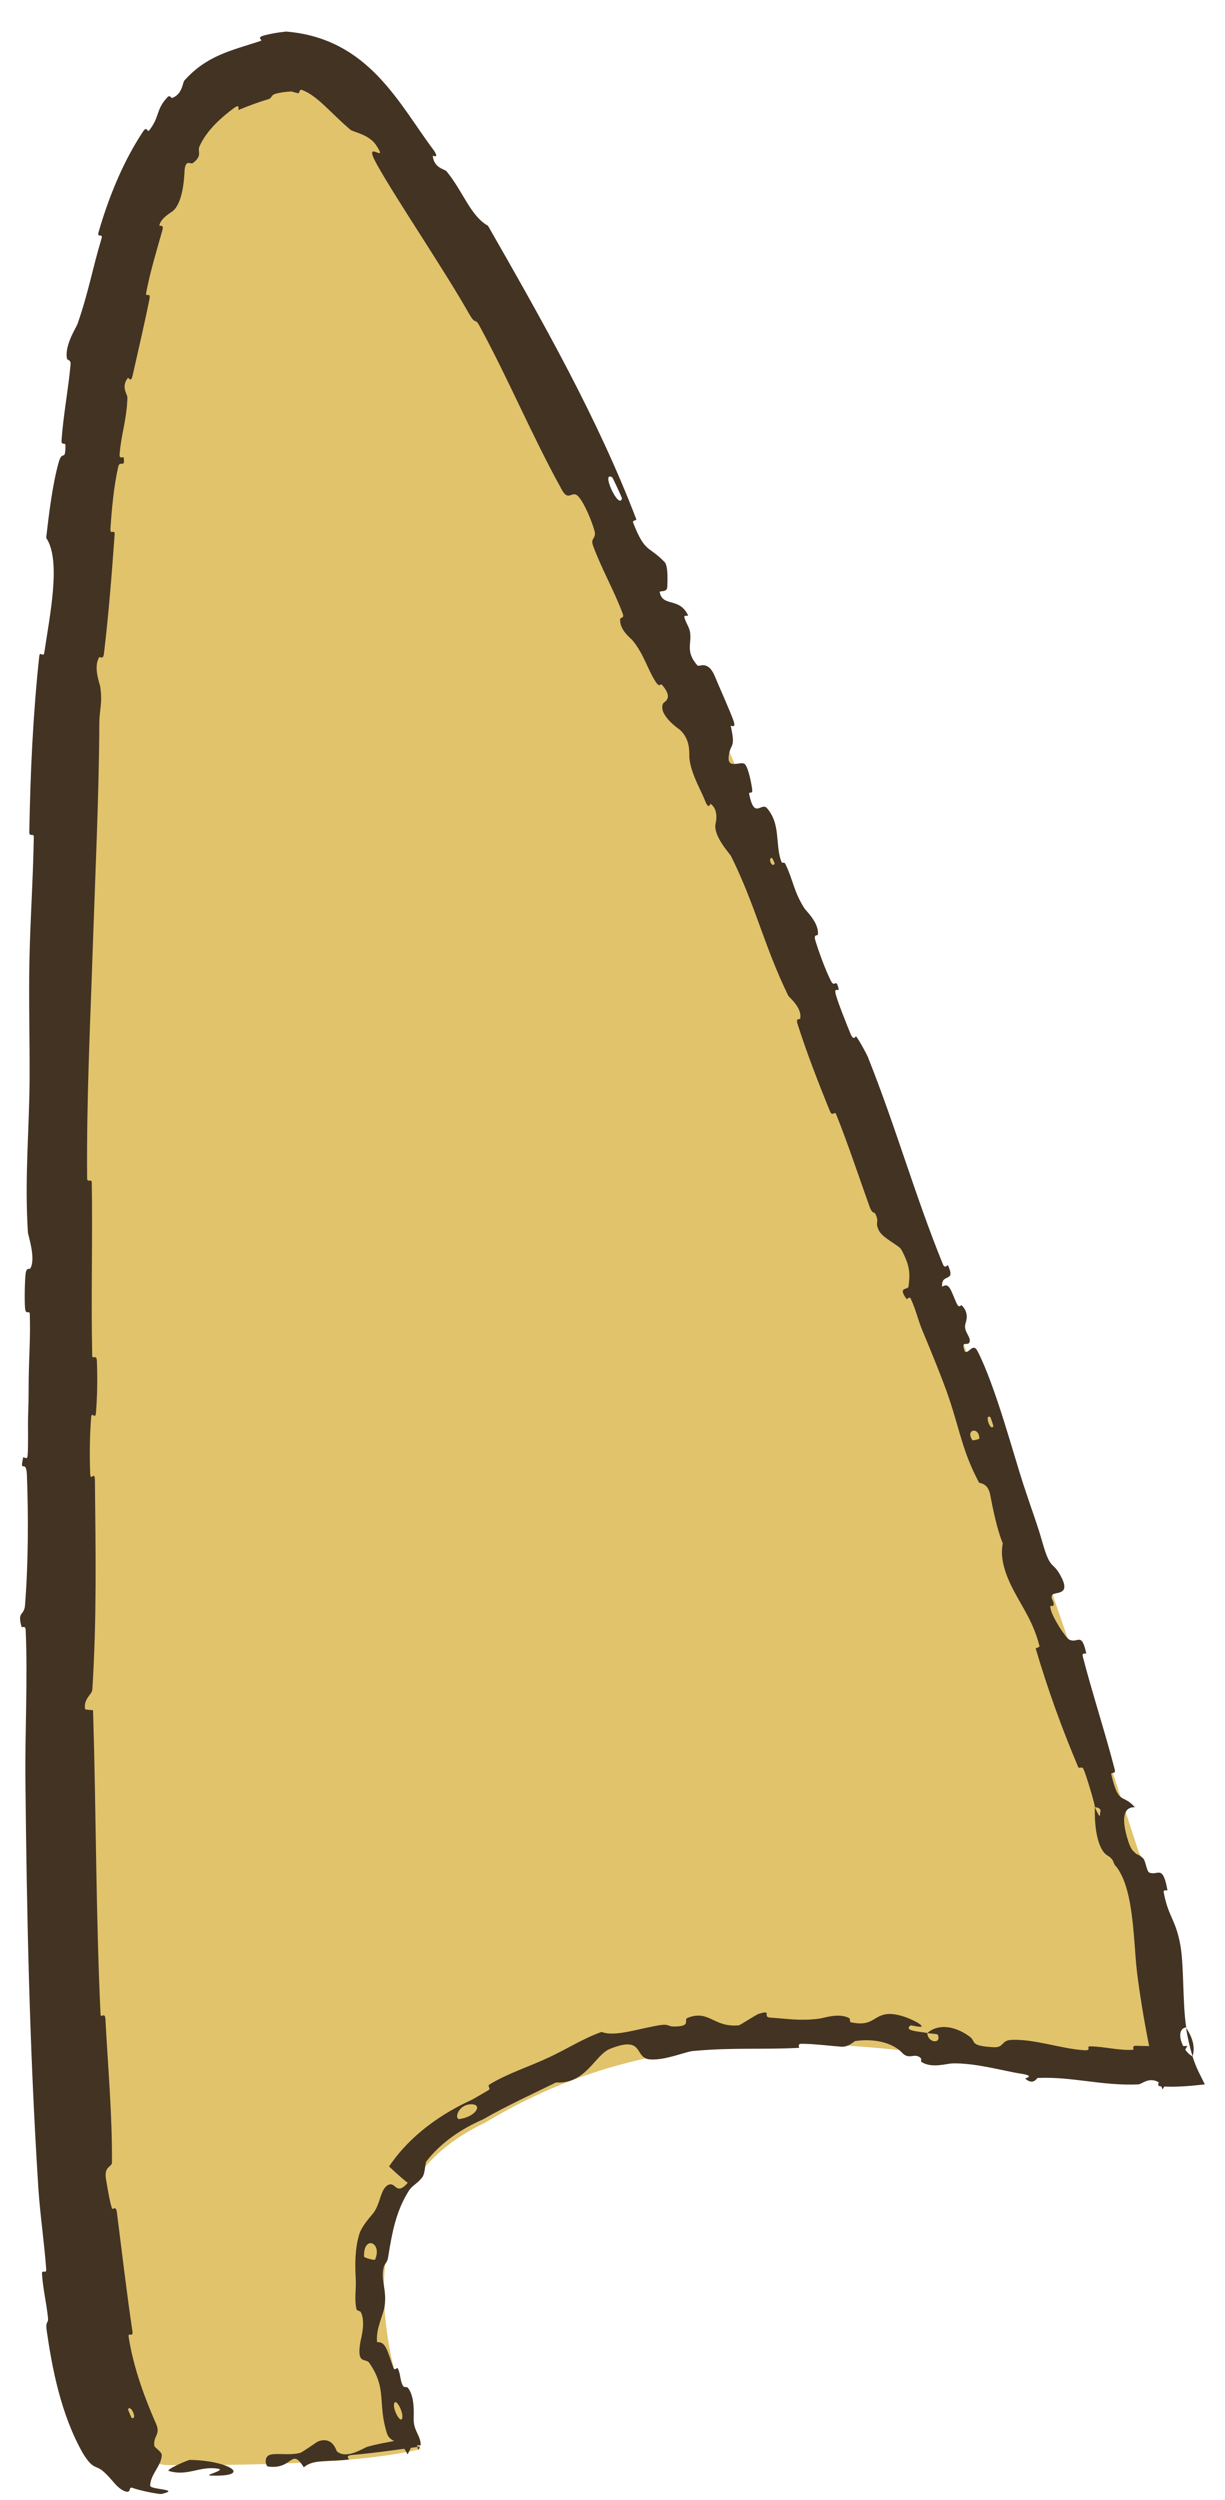
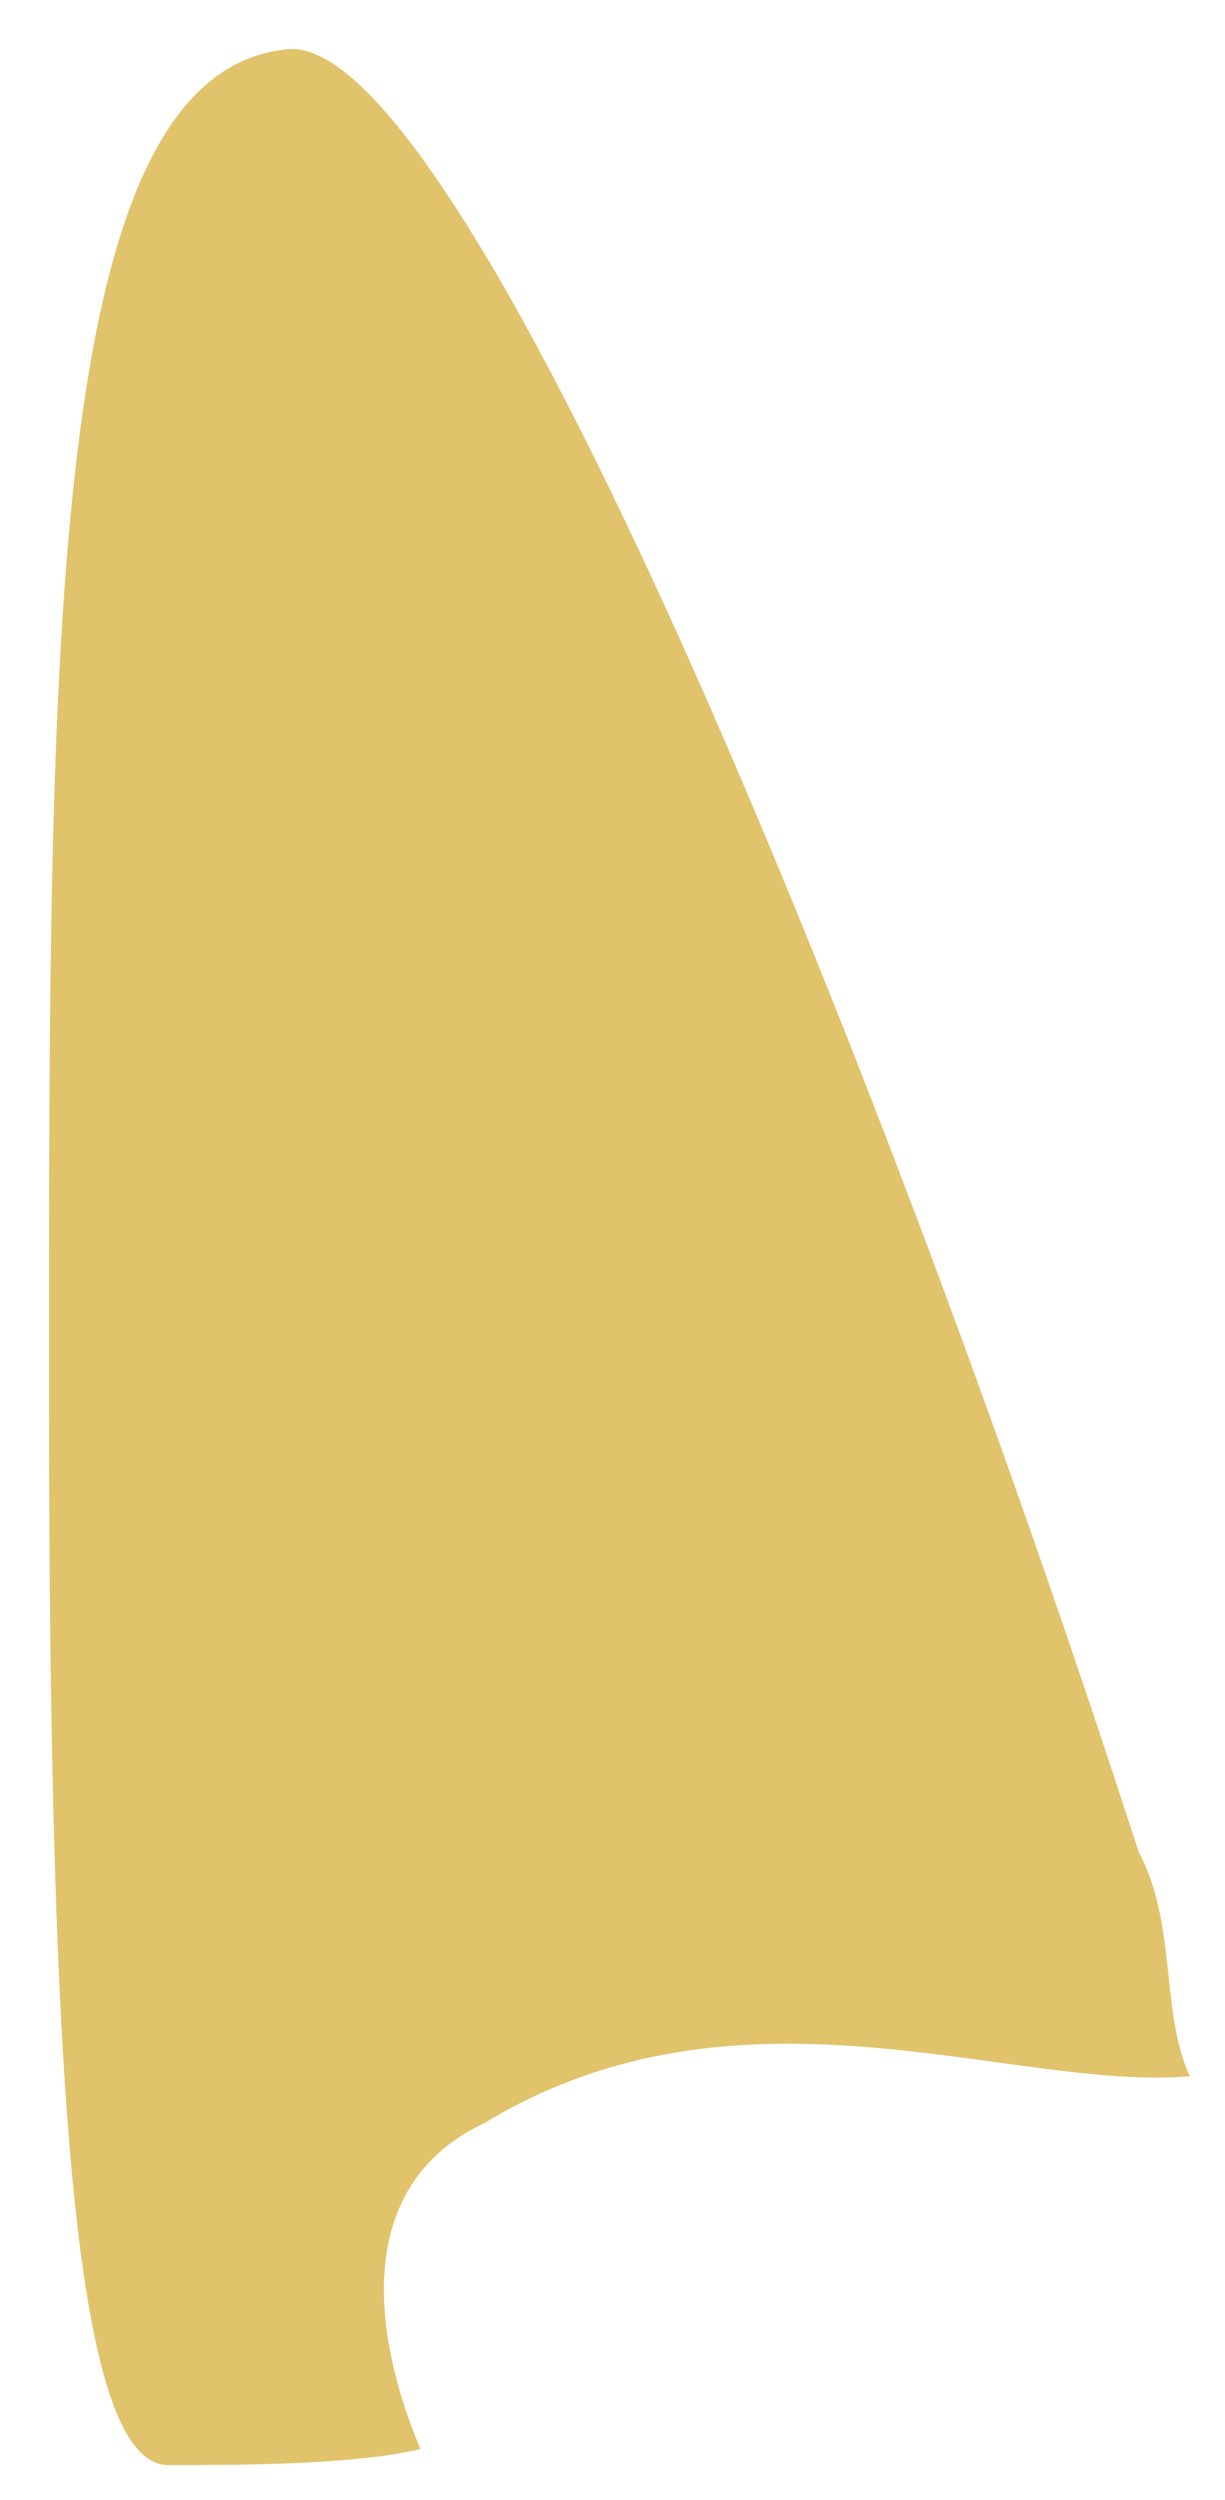
<svg xmlns="http://www.w3.org/2000/svg" fill="none" height="100%" overflow="visible" preserveAspectRatio="none" style="display: block;" viewBox="0 0 25 51" width="100%">
  <g id="Vector 12">
    <path d="M1 28.357C1 43.073 1.569 50.288 3.437 50.288C4.791 50.288 7.227 50.288 8.581 49.961L8.571 49.937C8.268 49.208 6.483 44.913 9.895 43.306C15.128 40.135 20.622 42.67 24.285 42.355C23.684 41.109 24.022 39.226 23.238 37.78C17.787 20.914 9.393 0.674 5.874 1.004C0.947 1.467 1 13.143 1 28.357Z" fill="#E1C36C" />
-     <path d="M1.694 50.051C1.235 49.246 1.06 48.282 0.954 47.552C0.922 47.318 0.995 47.425 0.978 47.271C0.945 46.968 0.876 46.69 0.857 46.387C0.851 46.286 0.951 46.399 0.943 46.293C0.902 45.732 0.819 45.192 0.782 44.628C0.603 41.815 0.546 39.09 0.518 36.272C0.51 35.341 0.567 34.217 0.524 33.256C0.519 33.145 0.447 33.212 0.441 33.191C0.346 32.86 0.493 32.969 0.51 32.75C0.579 31.88 0.58 30.923 0.549 30.091C0.536 29.734 0.393 30.093 0.473 29.732C0.478 29.707 0.555 29.797 0.563 29.7C0.581 29.483 0.567 29.068 0.573 28.896C0.582 28.632 0.584 28.544 0.584 28.357C0.584 28.311 0.585 28.259 0.585 28.196C0.587 27.768 0.625 27.267 0.608 26.811C0.604 26.713 0.525 26.842 0.511 26.686C0.498 26.53 0.505 26.119 0.523 25.981C0.542 25.843 0.604 25.902 0.618 25.877C0.738 25.678 0.573 25.2 0.569 25.139C0.5 24.025 0.597 23.073 0.604 22.02C0.608 21.228 0.585 20.381 0.6 19.617C0.618 18.721 0.675 17.959 0.69 17.075C0.691 16.982 0.596 17.088 0.598 16.975C0.619 15.772 0.672 14.588 0.801 13.388C0.814 13.27 0.887 13.427 0.905 13.309C1.011 12.576 1.256 11.431 0.942 10.972C1 10.467 1.074 9.873 1.197 9.434C1.276 9.156 1.332 9.441 1.336 9.09C1.338 9.009 1.248 9.104 1.256 8.982C1.291 8.473 1.396 7.93 1.44 7.435C1.449 7.335 1.375 7.351 1.368 7.32C1.31 7.054 1.552 6.689 1.582 6.608C1.807 5.961 1.887 5.48 2.069 4.876C2.113 4.734 1.972 4.874 2.011 4.737C2.216 4.032 2.504 3.311 2.918 2.685C3.008 2.55 3 2.72 3.048 2.656C3.266 2.375 3.175 2.241 3.419 1.981C3.47 1.93 3.497 2.005 3.511 1.999C3.726 1.922 3.725 1.685 3.763 1.642C4.221 1.132 4.71 1.034 5.314 0.837C5.39 0.814 5.195 0.773 5.41 0.717C5.549 0.683 5.692 0.659 5.84 0.644C7.531 0.783 8.146 2.129 8.857 3.072C8.973 3.251 8.831 3.166 8.832 3.181C8.86 3.434 9.071 3.445 9.114 3.496C9.452 3.907 9.6 4.404 9.96 4.607C11.078 6.563 12.194 8.524 12.986 10.594C12.996 10.62 12.9 10.61 12.921 10.662C13.168 11.291 13.229 11.12 13.564 11.467C13.647 11.552 13.617 11.94 13.618 11.973C13.617 12.095 13.458 12.042 13.464 12.08C13.521 12.39 13.869 12.175 14.043 12.556C14.048 12.568 13.957 12.549 13.965 12.584C13.988 12.692 14.061 12.781 14.081 12.887C14.124 13.129 13.979 13.287 14.234 13.576C14.267 13.613 14.448 13.453 14.589 13.798C14.646 13.938 14.911 14.531 14.97 14.704C15.029 14.877 14.911 14.792 14.913 14.805C15.019 15.296 14.907 15.141 14.872 15.426C14.838 15.711 15.127 15.511 15.203 15.59C15.278 15.668 15.344 16.027 15.352 16.12C15.361 16.212 15.275 16.129 15.291 16.208C15.398 16.728 15.538 16.352 15.655 16.489C15.933 16.814 15.82 17.207 15.938 17.556C15.97 17.651 15.993 17.553 16.032 17.634C16.187 17.952 16.195 18.18 16.416 18.529C16.453 18.586 16.717 18.826 16.692 19.064C16.688 19.098 16.597 19.044 16.641 19.189C16.706 19.405 16.845 19.788 16.956 20.007C17.037 20.168 17.058 19.939 17.112 20.159C17.135 20.257 17.01 20.109 17.058 20.291C17.107 20.471 17.286 20.914 17.355 21.083C17.424 21.252 17.461 21.13 17.471 21.142C17.533 21.213 17.697 21.525 17.708 21.554C18.284 22.994 18.672 24.388 19.242 25.788C19.286 25.898 19.337 25.794 19.345 25.811C19.52 26.18 19.199 25.957 19.228 26.25C19.373 26.152 19.403 26.321 19.52 26.582C19.576 26.708 19.612 26.615 19.623 26.625C19.788 26.782 19.715 26.96 19.703 27.004C19.658 27.165 19.817 27.264 19.788 27.373C19.759 27.481 19.596 27.315 19.691 27.573C19.775 27.624 19.855 27.378 19.951 27.565C20.314 28.271 20.692 29.696 20.89 30.298C21.089 30.898 21.166 31.086 21.267 31.441C21.448 32.083 21.48 31.813 21.666 32.186C21.853 32.559 21.512 32.464 21.472 32.541C21.432 32.616 21.513 32.655 21.504 32.735C21.495 32.815 21.404 32.681 21.447 32.845C21.49 33.009 21.747 33.416 21.828 33.452C22.001 33.528 22.071 33.282 22.168 33.726C22.173 33.751 22.074 33.696 22.098 33.793C22.295 34.555 22.554 35.34 22.75 36.099C22.777 36.204 22.666 36.139 22.68 36.2C22.835 36.844 22.898 36.575 23.162 36.868C22.934 36.857 22.873 37.087 23.025 37.559C23.076 37.718 23.121 37.763 23.172 37.801L23.177 37.813C23.222 37.835 23.27 37.852 23.334 37.916C23.379 37.961 23.403 38.181 23.456 38.201C23.631 38.272 23.727 38.019 23.825 38.557C23.828 38.581 23.733 38.53 23.75 38.609C23.846 39.117 23.998 39.153 24.093 39.703C24.164 40.135 24.134 40.896 24.209 41.359C23.969 41.389 24.119 41.84 24.337 41.95C24.371 42.058 24.413 42.166 24.463 42.269L24.589 42.522L24.302 42.551C24.098 42.568 23.889 42.575 23.697 42.562C23.59 42.556 23.66 42.486 23.646 42.478C23.443 42.362 23.305 42.518 23.233 42.522C22.484 42.554 21.895 42.361 21.18 42.39C21.155 42.391 21.094 42.55 20.923 42.405C20.912 42.395 21.153 42.351 20.824 42.301C20.497 42.252 19.891 42.077 19.426 42.094C19.314 42.099 19.018 42.197 18.809 42.066C18.781 42.048 18.819 42.005 18.779 41.974C18.649 41.874 18.555 42.032 18.407 41.873C18.259 41.714 17.923 41.571 17.451 41.637C17.436 41.639 17.317 41.763 17.173 41.753C16.942 41.736 16.613 41.695 16.369 41.692C16.253 41.691 16.326 41.774 16.306 41.776C15.529 41.816 14.975 41.764 14.14 41.841C13.986 41.855 13.574 42.035 13.267 42.012C12.93 41.991 13.165 41.507 12.44 41.8C12.141 41.927 11.948 42.523 11.348 42.482C10.834 42.733 10.337 42.961 9.854 43.237C9.427 43.423 9.008 43.697 8.702 44.091C8.671 44.131 8.681 44.336 8.616 44.42C8.518 44.545 8.412 44.586 8.348 44.685C8.079 45.105 7.999 45.565 7.924 46.029C7.899 46.207 7.835 46.136 7.814 46.354C7.797 46.573 7.884 46.717 7.854 47.01C7.832 47.231 7.668 47.476 7.695 47.781C7.879 47.763 7.903 47.967 8.032 48.307C8.057 48.372 8.103 48.285 8.118 48.315C8.18 48.434 8.16 48.567 8.228 48.677C8.245 48.705 8.306 48.689 8.323 48.709C8.468 48.884 8.443 49.252 8.443 49.32C8.433 49.568 8.549 49.639 8.581 49.817C8.613 49.991 8.471 49.767 8.53 49.967C8.531 49.972 8.532 49.977 8.534 49.981L8.569 49.911C8.151 49.968 7.616 50.045 7.19 50.081C7.017 50.096 7.142 50.169 7.118 50.173C6.76 50.226 6.393 50.157 6.201 50.334C5.932 49.914 5.986 50.388 5.468 50.317C5.426 50.312 5.37 50.109 5.524 50.074C5.678 50.04 5.914 50.095 6.127 50.038C6.177 50.025 6.456 49.819 6.494 49.804C6.794 49.695 6.86 49.994 6.878 50.01C7.079 50.177 7.415 49.937 7.504 49.912C7.882 49.808 8.216 49.787 8.514 49.685L8.318 50.07C8.307 50.049 8.29 50.017 8.275 49.992C8.158 49.785 7.96 49.827 7.899 49.646C7.699 49.023 7.908 48.745 7.54 48.208C7.465 48.09 7.267 48.261 7.358 47.758C7.363 47.725 7.471 47.358 7.36 47.163C7.346 47.138 7.282 47.143 7.275 47.108C7.227 46.878 7.274 46.721 7.259 46.464C7.245 46.208 7.242 45.886 7.328 45.592C7.378 45.413 7.56 45.221 7.616 45.151C7.77 44.953 7.757 44.66 7.921 44.573C8.082 44.496 8.077 44.807 8.321 44.53C8.188 44.429 8.064 44.309 7.94 44.196C8.372 43.555 9.009 43.115 9.666 42.818L9.616 42.845C9.731 42.777 9.845 42.711 9.959 42.645C10.046 42.596 9.913 42.568 10.006 42.513C10.404 42.279 10.793 42.164 11.222 41.962C11.556 41.805 11.908 41.583 12.277 41.451C12.557 41.564 13.088 41.364 13.501 41.309C13.644 41.29 13.643 41.342 13.746 41.341C14.136 41.342 13.933 41.205 14.035 41.163C14.476 40.993 14.556 41.364 15.078 41.317C15.105 41.314 15.437 41.095 15.485 41.082C15.784 40.99 15.538 41.15 15.726 41.16C16.07 41.181 16.305 41.23 16.705 41.183C16.821 41.169 17.108 41.056 17.328 41.168C17.357 41.182 17.336 41.248 17.36 41.253C17.785 41.348 17.812 41.142 18.065 41.093C18.318 41.044 18.681 41.229 18.753 41.28C18.941 41.41 18.594 41.308 18.582 41.318C18.442 41.429 18.718 41.437 18.925 41.473C18.931 41.68 19.221 41.703 19.139 41.509C19.128 41.487 18.965 41.487 18.925 41.473C19.13 41.294 19.456 41.308 19.783 41.542C19.936 41.652 19.765 41.732 20.269 41.763C20.496 41.777 20.429 41.625 20.633 41.614C21.098 41.589 21.666 41.798 22.13 41.825C22.299 41.834 22.143 41.741 22.259 41.745C22.56 41.753 22.822 41.832 23.123 41.816C23.15 41.815 23.089 41.731 23.18 41.734C23.554 41.744 23.894 41.753 24.232 41.737L23.727 42.624C23.562 42.254 23.475 41.878 23.404 41.494C23.327 41.093 23.218 40.419 23.185 40.048C23.133 39.401 23.105 38.635 22.861 38.203C22.818 38.121 22.78 38.075 22.749 38.045L22.709 37.951C22.641 37.849 22.593 37.873 22.521 37.779C22.326 37.522 22.34 36.946 22.345 36.867C22.345 36.864 22.463 37.162 22.449 36.987C22.501 36.866 22.346 36.87 22.345 36.867C22.348 36.815 22.165 36.2 22.111 36.087C22.081 36.025 22.02 36.085 22.006 36.052C21.673 35.266 21.382 34.461 21.137 33.631C21.133 33.616 21.222 33.61 21.213 33.576C21.086 33.087 20.883 32.82 20.689 32.45C20.495 32.081 20.407 31.764 20.465 31.485C20.345 31.197 20.258 30.754 20.209 30.498C20.161 30.242 19.991 30.264 19.98 30.244C19.644 29.614 19.596 29.198 19.361 28.505C19.25 28.175 18.989 27.533 18.842 27.186C18.725 26.912 18.7 26.731 18.581 26.482C18.565 26.448 18.508 26.509 18.501 26.5C18.311 26.243 18.533 26.318 18.541 26.247C18.572 25.991 18.582 25.835 18.392 25.488C18.348 25.407 18.01 25.254 17.938 25.105C17.843 24.911 17.96 24.953 17.859 24.751C17.851 24.734 17.798 24.758 17.751 24.628C17.533 24.022 17.314 23.357 17.066 22.735C17.032 22.65 16.989 22.793 16.939 22.671C16.706 22.102 16.459 21.464 16.277 20.891C16.232 20.75 16.326 20.812 16.332 20.775C16.367 20.549 16.107 20.352 16.086 20.31C15.599 19.314 15.419 18.472 14.922 17.47C14.894 17.414 14.544 17.047 14.605 16.794C14.609 16.777 14.673 16.523 14.502 16.398C14.492 16.39 14.467 16.54 14.387 16.33C14.307 16.123 14.112 15.806 14.071 15.485C14.057 15.383 14.11 15.107 13.878 14.89C13.862 14.877 13.421 14.58 13.534 14.35C13.553 14.313 13.754 14.253 13.514 13.975C13.468 13.923 13.475 14.052 13.377 13.903C13.226 13.673 13.136 13.337 12.91 13.065C12.871 13.018 12.64 12.852 12.656 12.628C12.658 12.593 12.746 12.618 12.709 12.52C12.54 12.062 12.274 11.601 12.103 11.131C12.042 10.964 12.182 10.997 12.13 10.819C12.081 10.646 11.938 10.283 11.808 10.133C11.676 9.981 11.609 10.249 11.469 9.996C10.854 8.887 10.384 7.746 9.779 6.637C9.691 6.477 9.711 6.64 9.577 6.408C9.076 5.521 8.117 4.111 7.702 3.373C7.361 2.765 7.967 3.396 7.67 2.953C7.527 2.742 7.202 2.691 7.153 2.648C6.743 2.301 6.481 1.953 6.161 1.834C6.099 1.814 6.122 1.915 6.076 1.901C6.001 1.88 5.957 1.872 5.955 1.866C5.834 1.871 5.72 1.885 5.618 1.915C5.521 1.945 5.558 2.001 5.472 2.025C5.269 2.086 5.089 2.153 4.87 2.242C4.849 2.251 4.918 2.098 4.772 2.206C4.542 2.378 4.227 2.639 4.07 2.988C4.024 3.092 4.142 3.174 3.934 3.328C3.892 3.362 3.767 3.214 3.764 3.546C3.757 3.608 3.74 4.121 3.531 4.302C3.475 4.347 3.28 4.451 3.252 4.6C3.248 4.62 3.35 4.571 3.316 4.689C3.203 5.093 3.069 5.524 2.984 5.968C2.962 6.088 3.083 5.934 3.049 6.108C2.955 6.577 2.815 7.176 2.708 7.654C2.67 7.825 2.623 7.694 2.614 7.706C2.461 7.89 2.602 8.04 2.6 8.111C2.589 8.557 2.472 8.856 2.441 9.269C2.433 9.377 2.519 9.31 2.523 9.332C2.562 9.563 2.445 9.38 2.413 9.521C2.323 9.917 2.282 10.372 2.254 10.782C2.244 10.935 2.349 10.772 2.339 10.909C2.282 11.709 2.216 12.541 2.122 13.331C2.104 13.477 2.04 13.381 2.023 13.411C1.901 13.616 2.035 13.938 2.046 14.011C2.095 14.348 2.029 14.464 2.027 14.755C2.022 16.17 1.941 17.918 1.896 19.26C1.838 21.005 1.766 22.368 1.778 24.034C1.779 24.141 1.871 24.033 1.873 24.125C1.892 25.3 1.856 26.472 1.882 27.652C1.884 27.749 1.971 27.609 1.977 27.765C1.985 27.945 1.987 28.152 1.982 28.357C1.978 28.519 1.97 28.678 1.958 28.821C1.945 28.979 1.87 28.767 1.859 28.926C1.831 29.299 1.826 29.681 1.841 30.07C1.848 30.232 1.935 29.987 1.937 30.198C1.951 31.624 1.977 33.024 1.884 34.471C1.878 34.569 1.699 34.654 1.737 34.868C1.787 34.884 1.846 34.882 1.899 34.888C1.963 36.969 1.955 39.023 2.052 41.095C2.056 41.183 2.143 41.026 2.152 41.196C2.203 42.173 2.29 43.113 2.285 44.114C2.285 44.215 2.113 44.181 2.166 44.469C2.175 44.52 2.241 44.952 2.291 45.062C2.298 45.077 2.367 44.989 2.385 45.129C2.488 45.938 2.587 46.785 2.703 47.561C2.723 47.692 2.611 47.572 2.625 47.666C2.72 48.306 2.976 48.97 3.169 49.408C3.3 49.678 3.12 49.676 3.15 49.896C3.157 49.936 3.308 50.015 3.301 50.091C3.291 50.306 3.07 50.475 3.065 50.707C3.057 50.79 3.699 50.779 3.313 50.873C3.284 50.9 2.798 50.795 2.696 50.749C2.614 50.729 2.694 50.882 2.532 50.815C2.363 50.736 2.29 50.574 2.116 50.424C1.956 50.277 1.908 50.399 1.694 50.051ZM19.987 29.346C19.982 29.095 19.693 29.161 19.846 29.38C19.854 29.391 19.987 29.359 19.987 29.346ZM9.382 43.228C9.727 43.176 9.863 42.913 9.597 42.928C9.329 42.949 9.271 43.249 9.382 43.228ZM7.655 46.096C7.808 45.739 7.412 45.592 7.43 46.035C7.432 46.06 7.647 46.117 7.655 46.096ZM2.613 49.148C2.609 49.153 2.682 49.326 2.688 49.325C2.812 49.373 2.67 49.04 2.613 49.148ZM8.212 49.312C8.227 49.187 8.065 48.89 8.041 49.048C8.021 49.175 8.194 49.473 8.212 49.312ZM15.809 17.62C15.812 17.615 15.763 17.487 15.741 17.499C15.671 17.538 15.765 17.706 15.809 17.62ZM3.88 50.182C4.684 50.195 5.18 50.531 4.299 50.502C4.139 50.496 4.641 50.389 4.438 50.359C4.067 50.306 3.822 50.523 3.444 50.407C3.374 50.385 3.834 50.18 3.881 50.181C3.881 50.181 3.88 50.182 3.88 50.182ZM20.273 29.098C20.275 29.092 20.214 28.91 20.209 28.907C20.086 28.841 20.209 29.207 20.273 29.098ZM12.693 10.167C12.695 10.153 12.506 9.746 12.493 9.737C12.253 9.593 12.635 10.416 12.693 10.167ZM24.204 41.367C24.333 41.55 24.399 41.764 24.337 41.949C24.281 41.761 24.236 41.567 24.204 41.367Z" fill="#433323" />
  </g>
</svg>